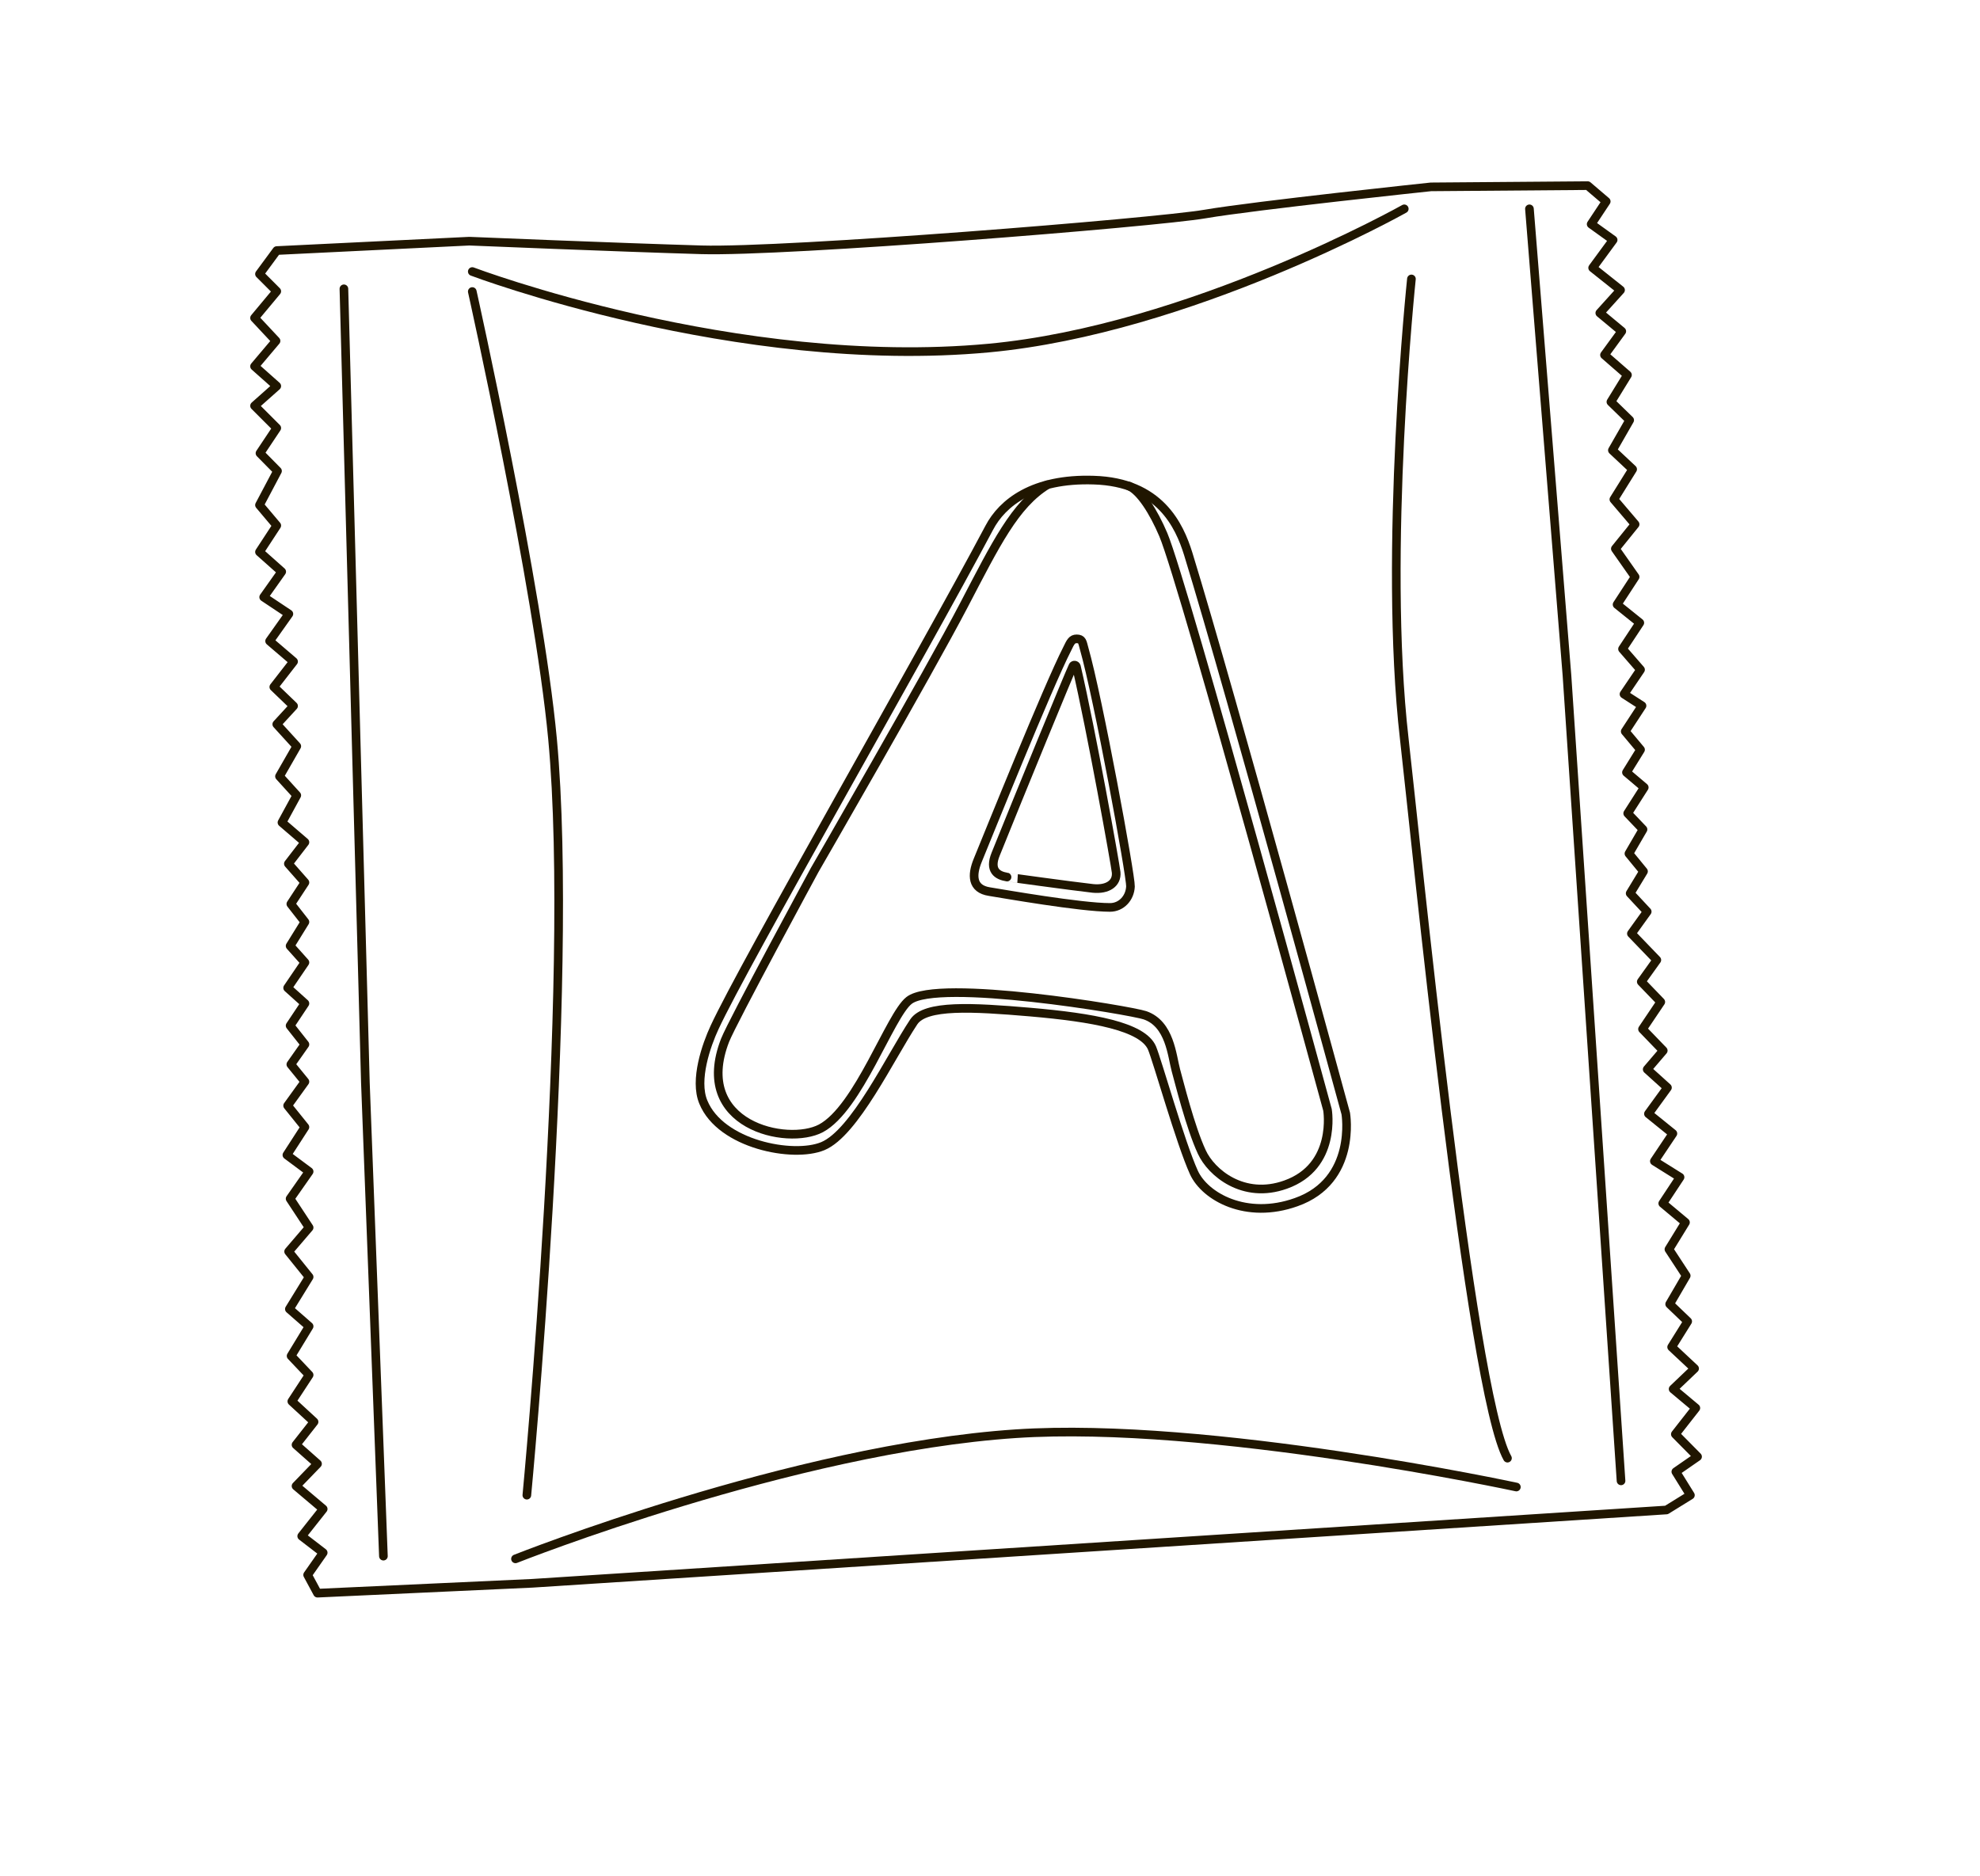
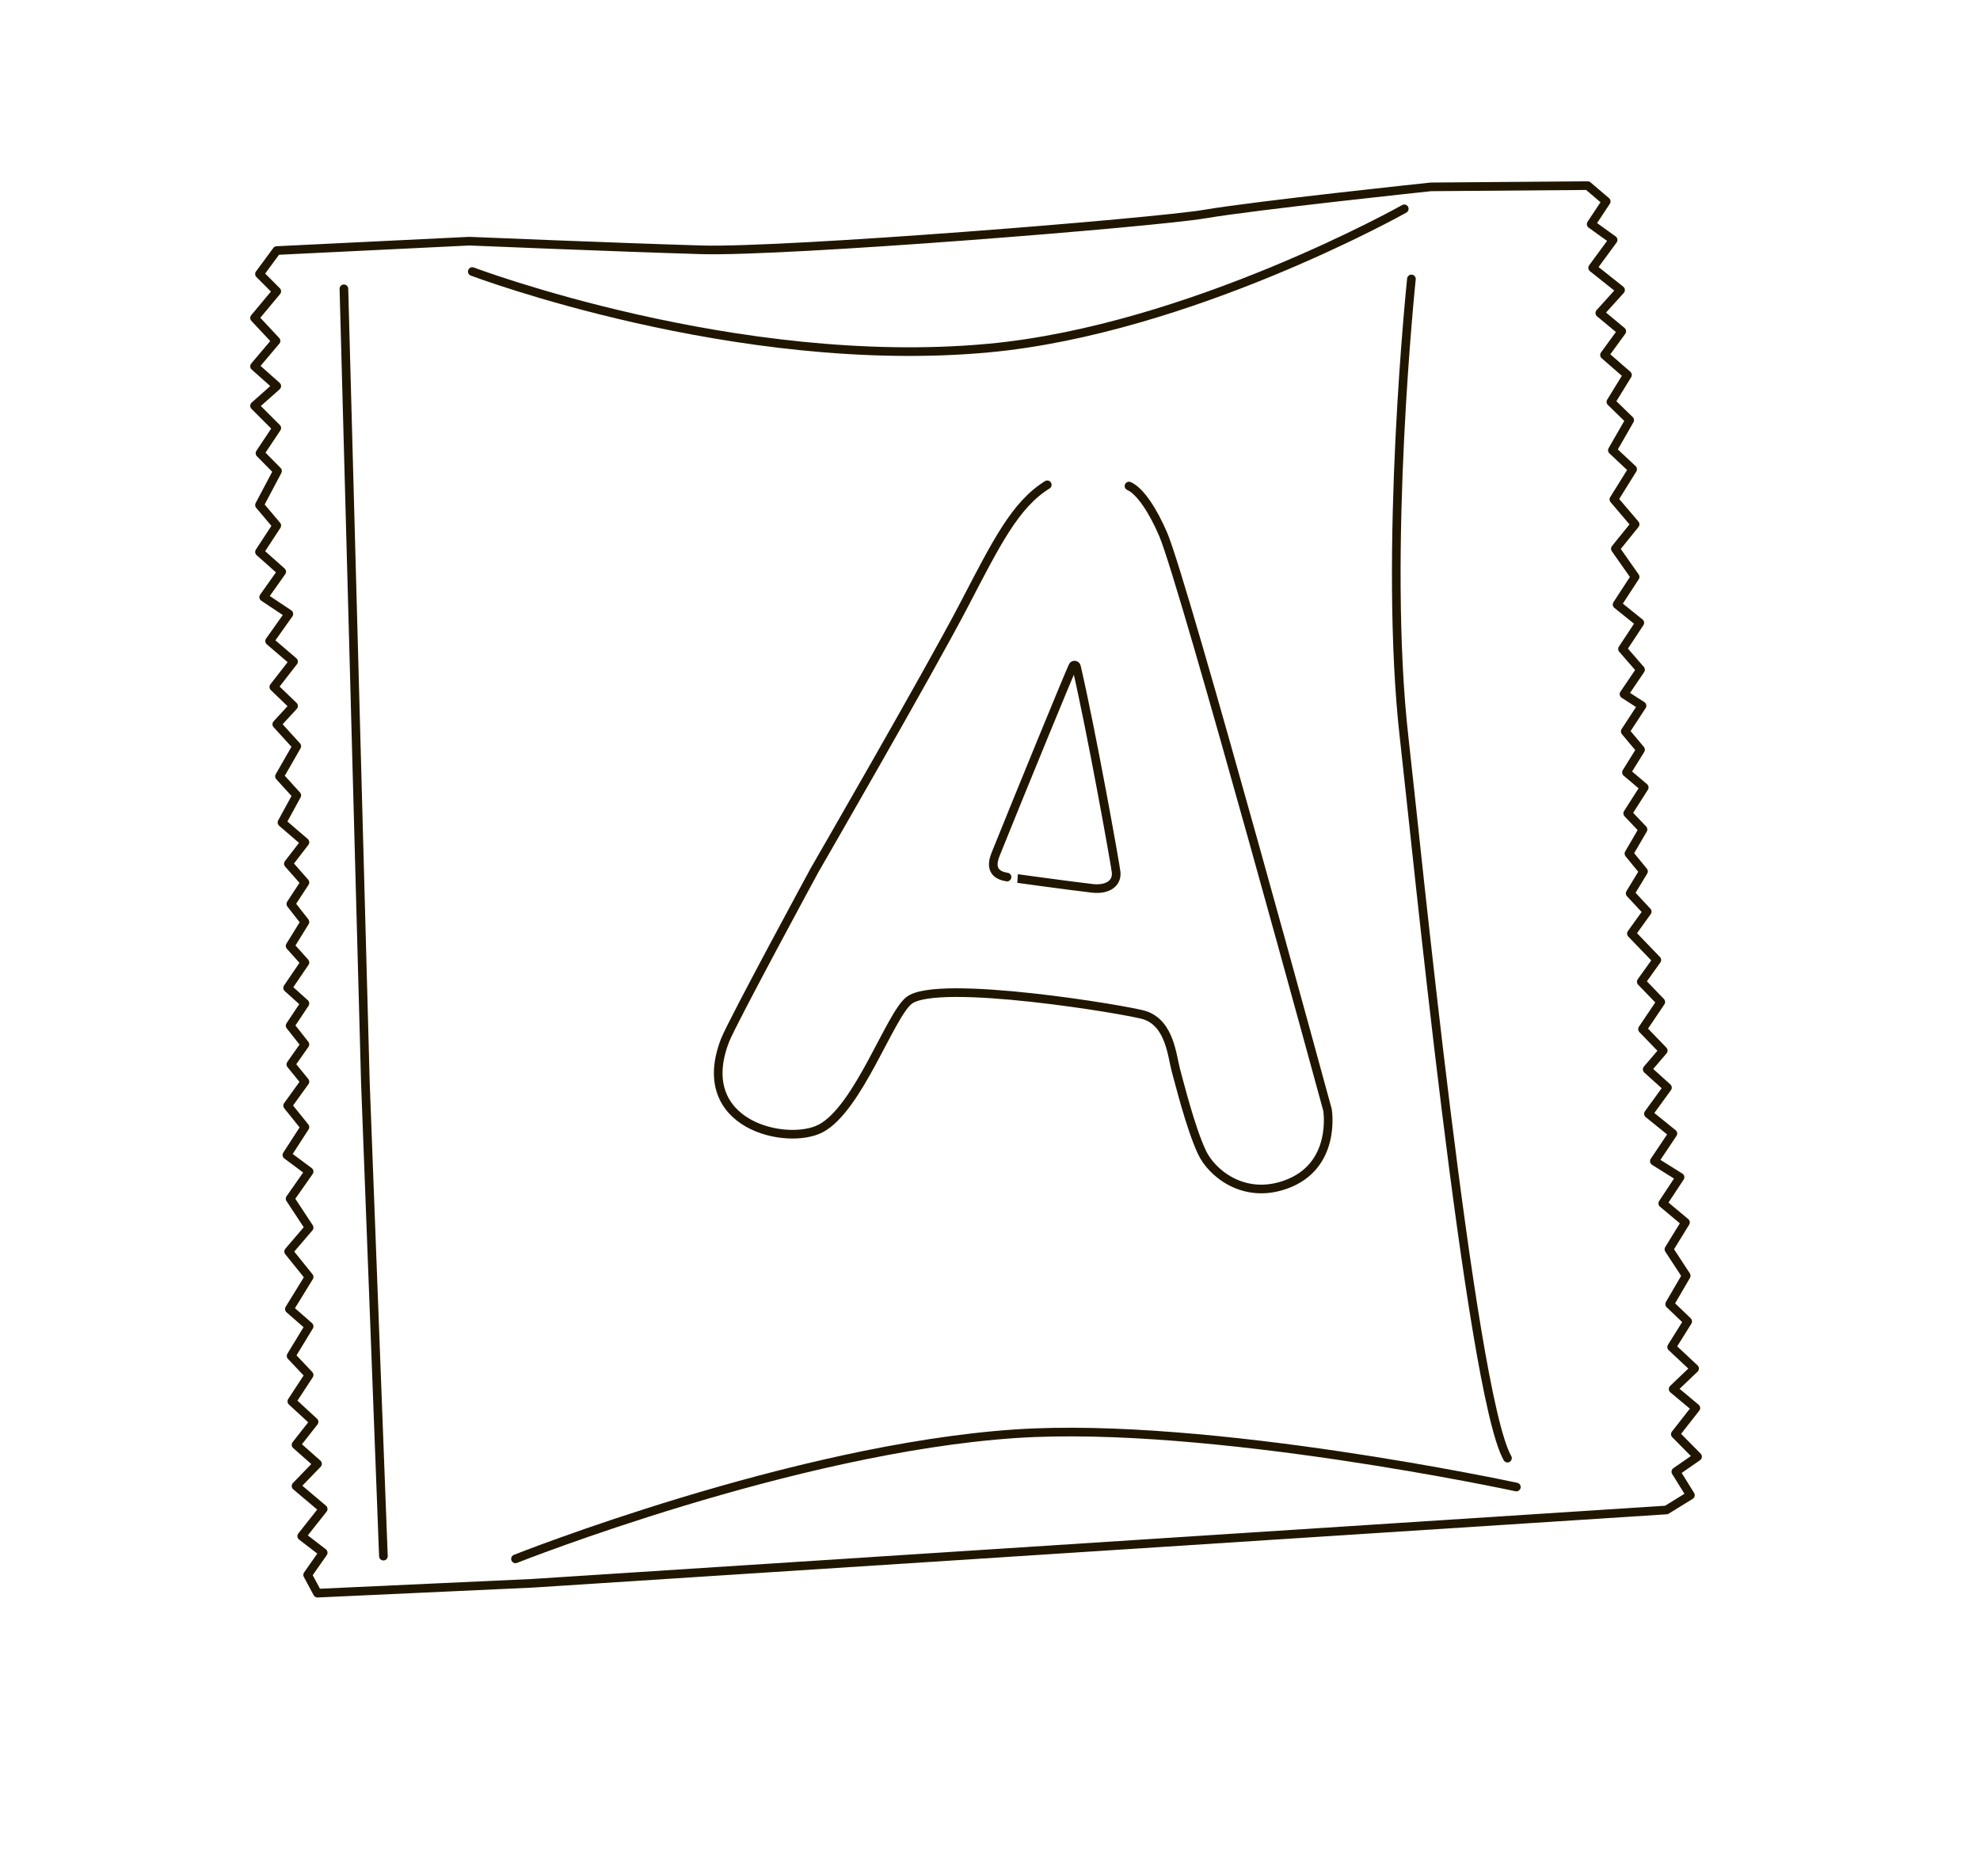
<svg xmlns="http://www.w3.org/2000/svg" id="Слой_1" x="0px" y="0px" viewBox="0 0 802 760" style="enable-background:new 0 0 802 760;" xml:space="preserve">
  <style type="text/css"> .st0{fill:none;stroke:#201600;stroke-miterlimit:10;} .st1{fill:#FFFFFF;stroke:#201600;stroke-miterlimit:10;} .st2{fill:none;stroke:#201600;stroke-width:4;stroke-linecap:round;stroke-linejoin:round;stroke-miterlimit:10;} .st3{fill:none;stroke:#201600;stroke-width:2;stroke-linecap:round;stroke-linejoin:round;stroke-miterlimit:10;} .st4{fill:none;stroke:#201600;stroke-width:4;stroke-miterlimit:10;} .st5{fill:none;stroke:#201600;stroke-width:2;stroke-miterlimit:10;} .st6{fill:#FFFFFF;stroke:#201600;stroke-width:4;stroke-miterlimit:10;} .st7{fill:#603E03;stroke:#603E03;stroke-width:7;stroke-linecap:round;stroke-linejoin:round;stroke-miterlimit:10;} .st8{fill:none;stroke:#201600;stroke-width:7;stroke-linecap:round;stroke-linejoin:round;stroke-miterlimit:10;} .st9{fill:none;stroke:#201600;stroke-width:3.5;stroke-linecap:round;stroke-linejoin:round;stroke-miterlimit:10;} .st10{fill:none;} </style>
-   <path class="st9" d="M333.3,464.3c12.9-5.4,27.3-36,36.8-50.3c4.7-7.1,23.7-6,47.2-4c25.4,2.2,45.5,5.8,49.3,14.5 c2.2,5.2,11.5,38.4,17,50.5c4.5,9.8,21.2,19.2,41.4,12c24.7-8.7,20.1-35.9,20.1-35.9s-46.5-170.4-63.8-226.7 c-3.6-11.6-11.6-29.1-38.3-29.9c-24.5-0.8-37,9.2-42.3,19.3c-27.2,51.3-99.4,176.7-111.3,202.5c-3.2,6.9-8.3,21.2-4.5,30.2 C291.9,463.6,321.3,469.3,333.3,464.3z" />
-   <path class="st9" d="M396,348.6c-2.4,5.9-2.4,11.5,4.8,12.6c5.6,0.9,36.9,6.4,48.8,6.4c4.6,0,8.1-3.8,8.3-8.5 c0.2-4.1-13.1-76.6-18.8-96.5c-0.7-2.5-0.7-3.8-3-3.8c-1.9,0-2.5,1.3-3.8,4C424.4,278.2,400,338.9,396,348.6z" />
  <path class="st9" d="M424.2,196.4c-13.1,8.1-20.8,23.9-33.8,48.8C376,272.8,330,352.4,330,352.4s-33.2,61.2-36.3,69 c-13.4,34.5,25.2,42.9,38.8,35.7c15.2-8.1,28-45.8,35.7-51.8c11.5-9.1,89.8,4,95.6,6c10.1,3.5,10.9,16.4,12.5,22.3 c1.3,4.6,5.8,23,10.5,33.1c3.8,8.3,16.8,19.3,33.9,13.2c20.9-7.4,17-30.3,17-30.3S479.8,237,471.2,216.6c-4-9.4-9.3-17.7-13.9-19.7" />
-   <path class="st9" d="M442.7,359.9c6,0.6,9.8-2.1,9.4-6.5c-0.3-3-10-57.2-16.1-83.4c-0.2-0.7-1.2-0.7-1.4-0.2 c-1.4,2.8-21.4,51.6-31.3,76.2c-2.7,6.6,0.7,8.7,4.6,9.3C407.8,355.3,433.8,358.9,442.7,359.9z" />
+   <path class="st9" d="M442.7,359.9c6,0.6,9.8-2.1,9.4-6.5c-0.3-3-10-57.2-16.1-83.4c-0.2-0.7-1.2-0.7-1.4-0.2 c-1.4,2.8-21.4,51.6-31.3,76.2c-2.7,6.6,0.7,8.7,4.6,9.3C407.8,355.3,433.8,358.9,442.7,359.9" />
  <path class="st9" d="M128.6,645.4l87-4L675,611.7l9.7-6l-5.9-9.5l8.8-6.1l-9-9.1l8.3-10.6l-9.2-7.7l8.7-8.3l-9.3-8.7l6.5-10.4 l-7.3-7l6.7-11.5l-7-10.7l6.7-10.9l-9.2-7.7l7-10.6l-10.4-6.5l7.5-11.2l-9.9-8l7.7-10.6l-8.2-7.4l6.5-7.6l-8.4-8.7l7.4-11l-7.9-8.2 l6.3-8.8l-10.3-10.7l6.4-8.9l-6.9-7.4l5.4-8.9l-5.9-7.2l5.7-9.8l-6.2-6.5l6.7-10.5l-7.2-6.1l5.7-9.2l-6.2-7.4l6.8-10.4l-7.3-4.7 l6.7-9.9l-7.3-8.4l7-10.6l-9.2-7.4l7.3-11.2l-8-11.4l8-9.9l-8.6-10.1l7.6-12.2l-8.2-7.7l7-12.2l-7.6-7.4l6.7-10.9l-9.3-8.1l7-9.6 l-8.9-7.4l8.4-9.3l-11.3-9l8.3-11.3l-8.9-6.4l6.1-9.2l-7.5-6.4l-63.5,0.5c0,0-71,7.5-91.5,11s-170,15.5-204,14.5s-94-3.5-94-3.5 l-78,3.8l-7,9.5l7,7l-9,10.8l8.7,9.3l-8.7,10.3l9,8l-9,8l9,9l-6.8,10.2l7.1,7.2l-7.3,13.8l7,8.3l-7,10.7l9,8l-7.3,10.3l10.2,6.8 l-7.8,11l9.7,8.3l-8,10.3l8,7.7l-6.8,7.4l8.1,8.9l-7,12.2l7,7.7l-6,11l9.3,8l-6.7,8.7l6.7,7.6l-5.7,8.7l5.7,7.3l-6,9.7l6,6.7 l-7,10.3l7,6.3l-6,9l6,7.6l-5.7,8.1l5.7,7l-7,9.7l7,8.7l-7.3,11.3l9,6.7l-7.7,11l7.7,11.7l-8.3,9.7l8.3,10.3l-8,13l8,7l-7.3,12 l7.3,7.7l-7,10.7l9,8.3l-7.3,9.3l8.7,7.7l-8.7,9l11,9.3l-8.7,11l8.7,6.7l-6.3,9L128.6,645.4z" />
  <polyline class="st9" points="139.3,117 148,438.6 155.3,630.4 " />
-   <polyline class="st9" points="656.6,599.9 634.7,273.6 619.5,84.6 " />
  <path class="st9" d="M568.8,84.6c0,0-86.8,48.8-168.3,56.4C298.3,150.5,191.3,110,191.3,110" />
  <path class="st9" d="M614.2,602.4c0,0-124.4-26.8-202.7-21.6c-90.2,6-202.7,50.7-202.7,50.7" />
-   <path class="st9" d="M191.3,118.1c0,0,26.8,120.3,32.5,181.2c9.3,99.6-10.4,306.4-10.4,306.4" />
  <path class="st9" d="M571.7,113c0,0-11.6,110.6-2.9,186.3c4.4,38.1,26.7,264.7,41.8,291.4" />
</svg>